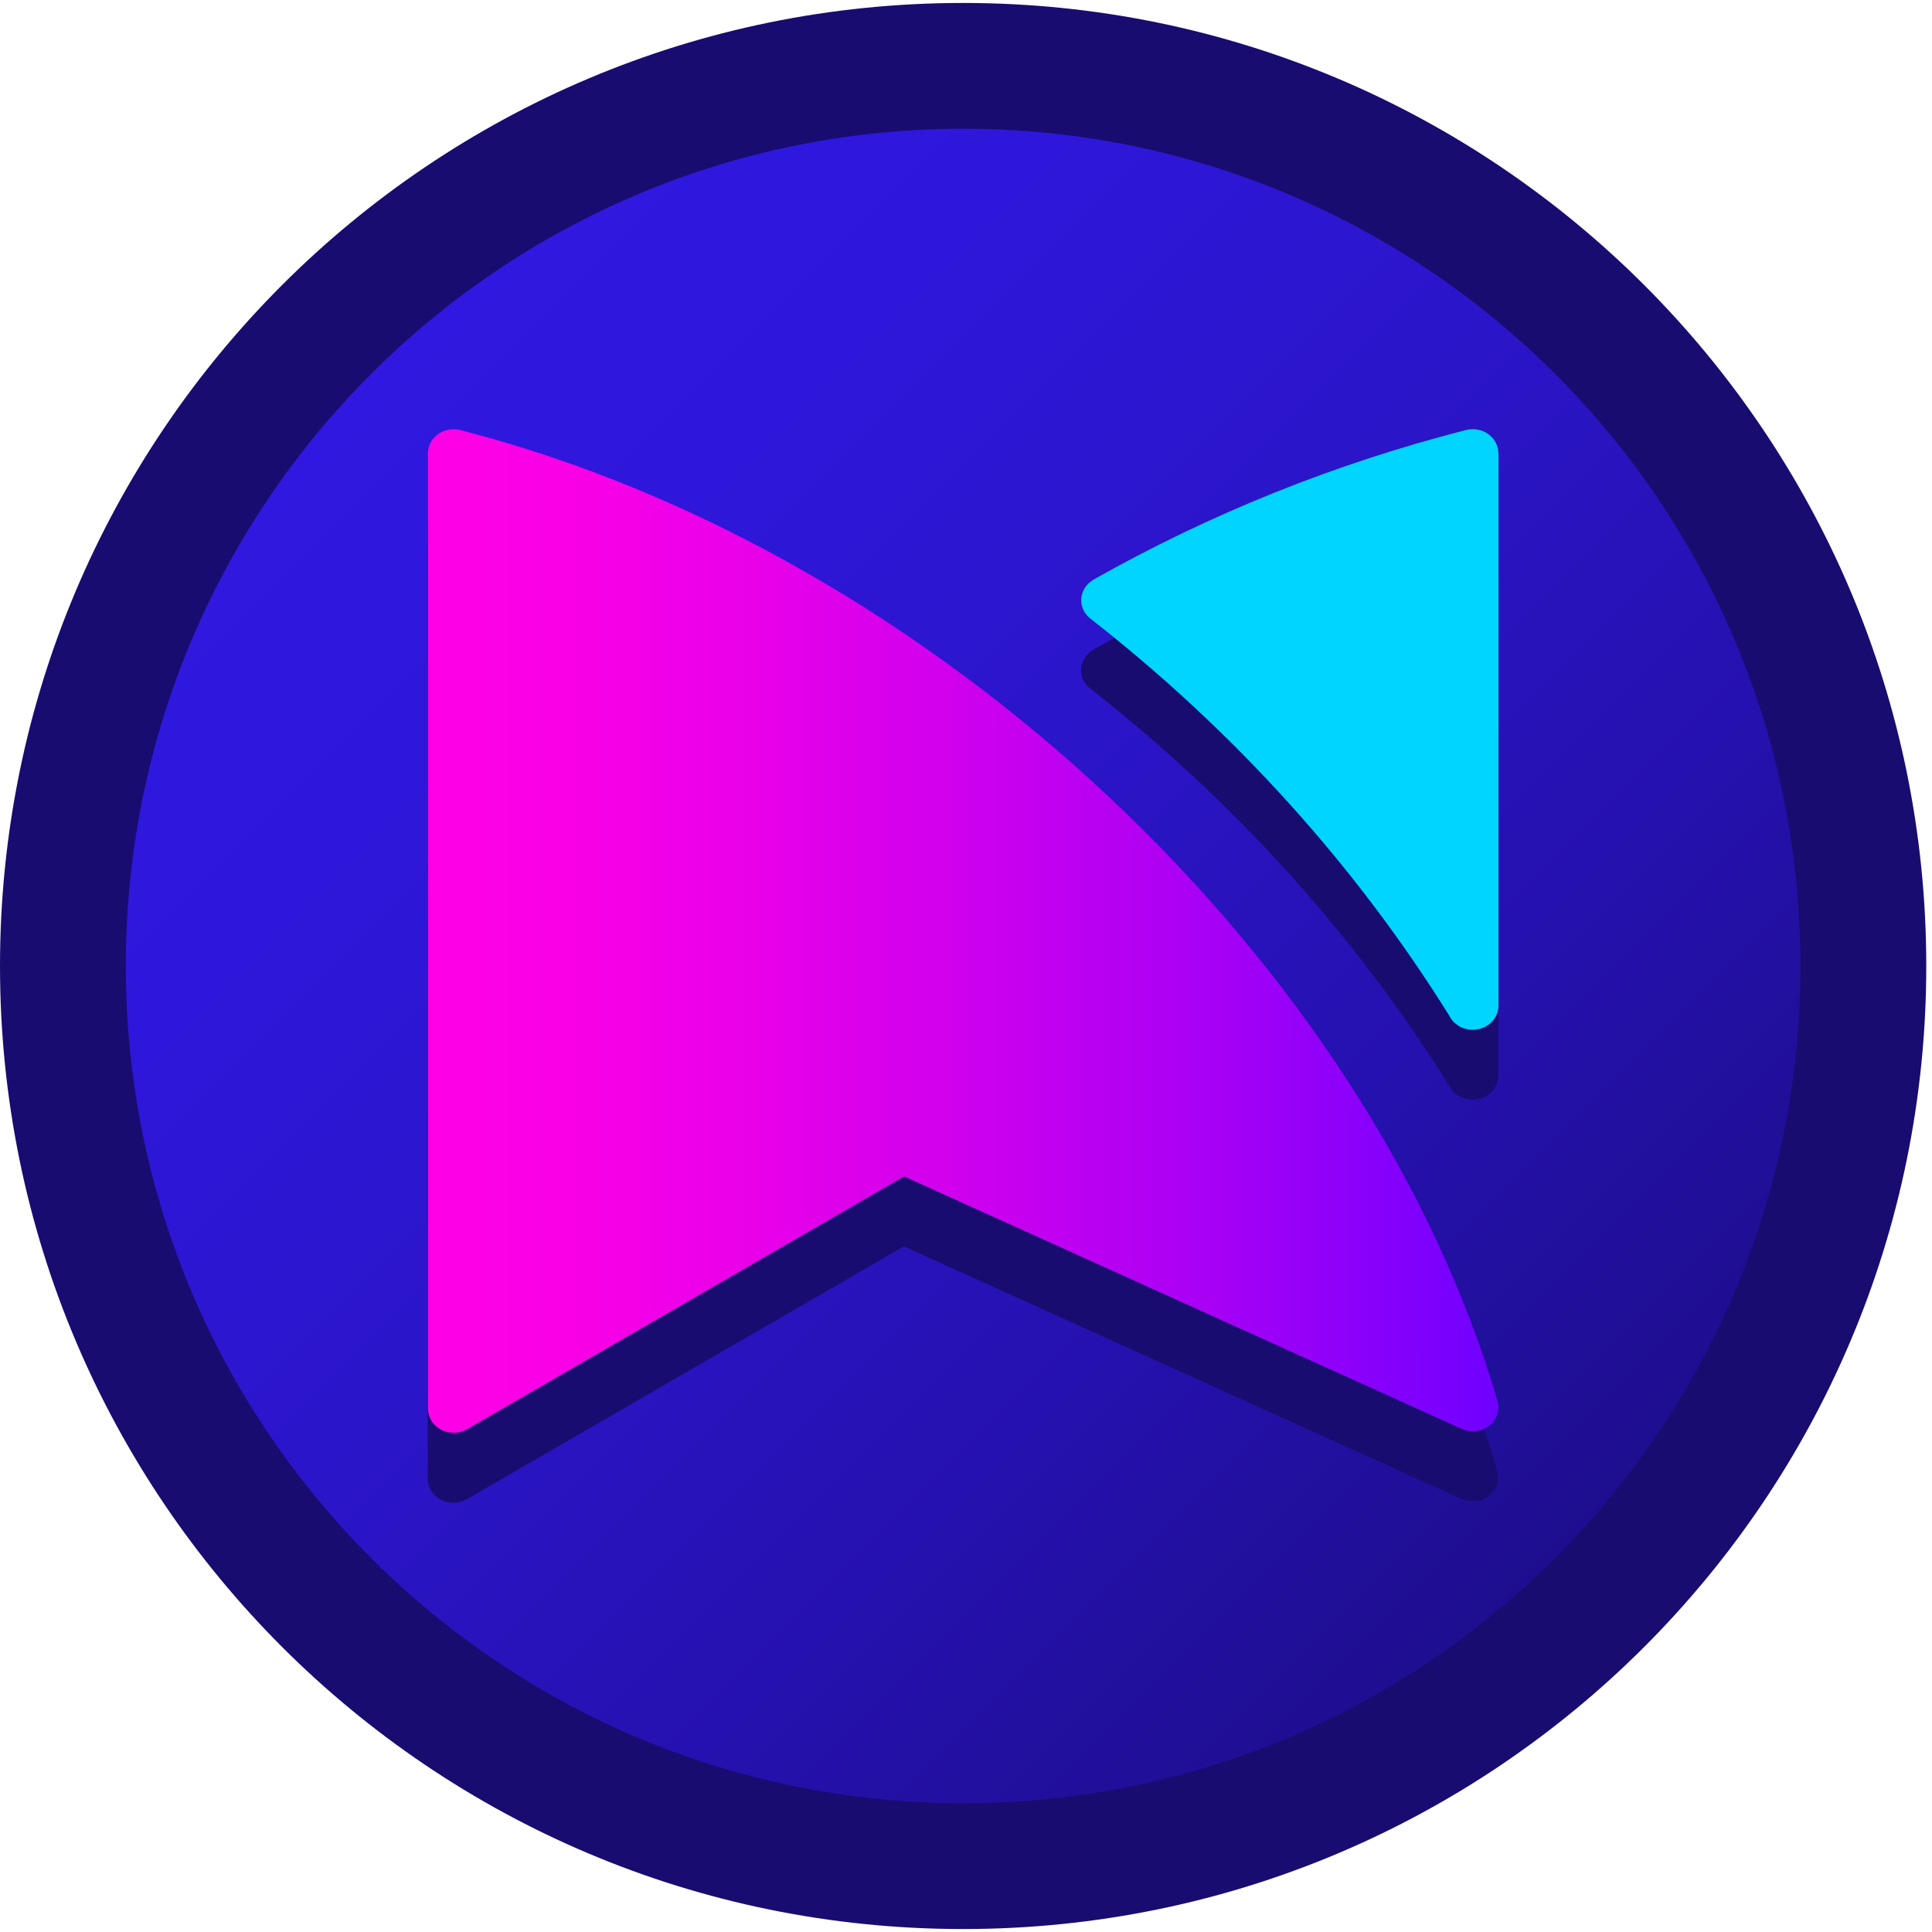
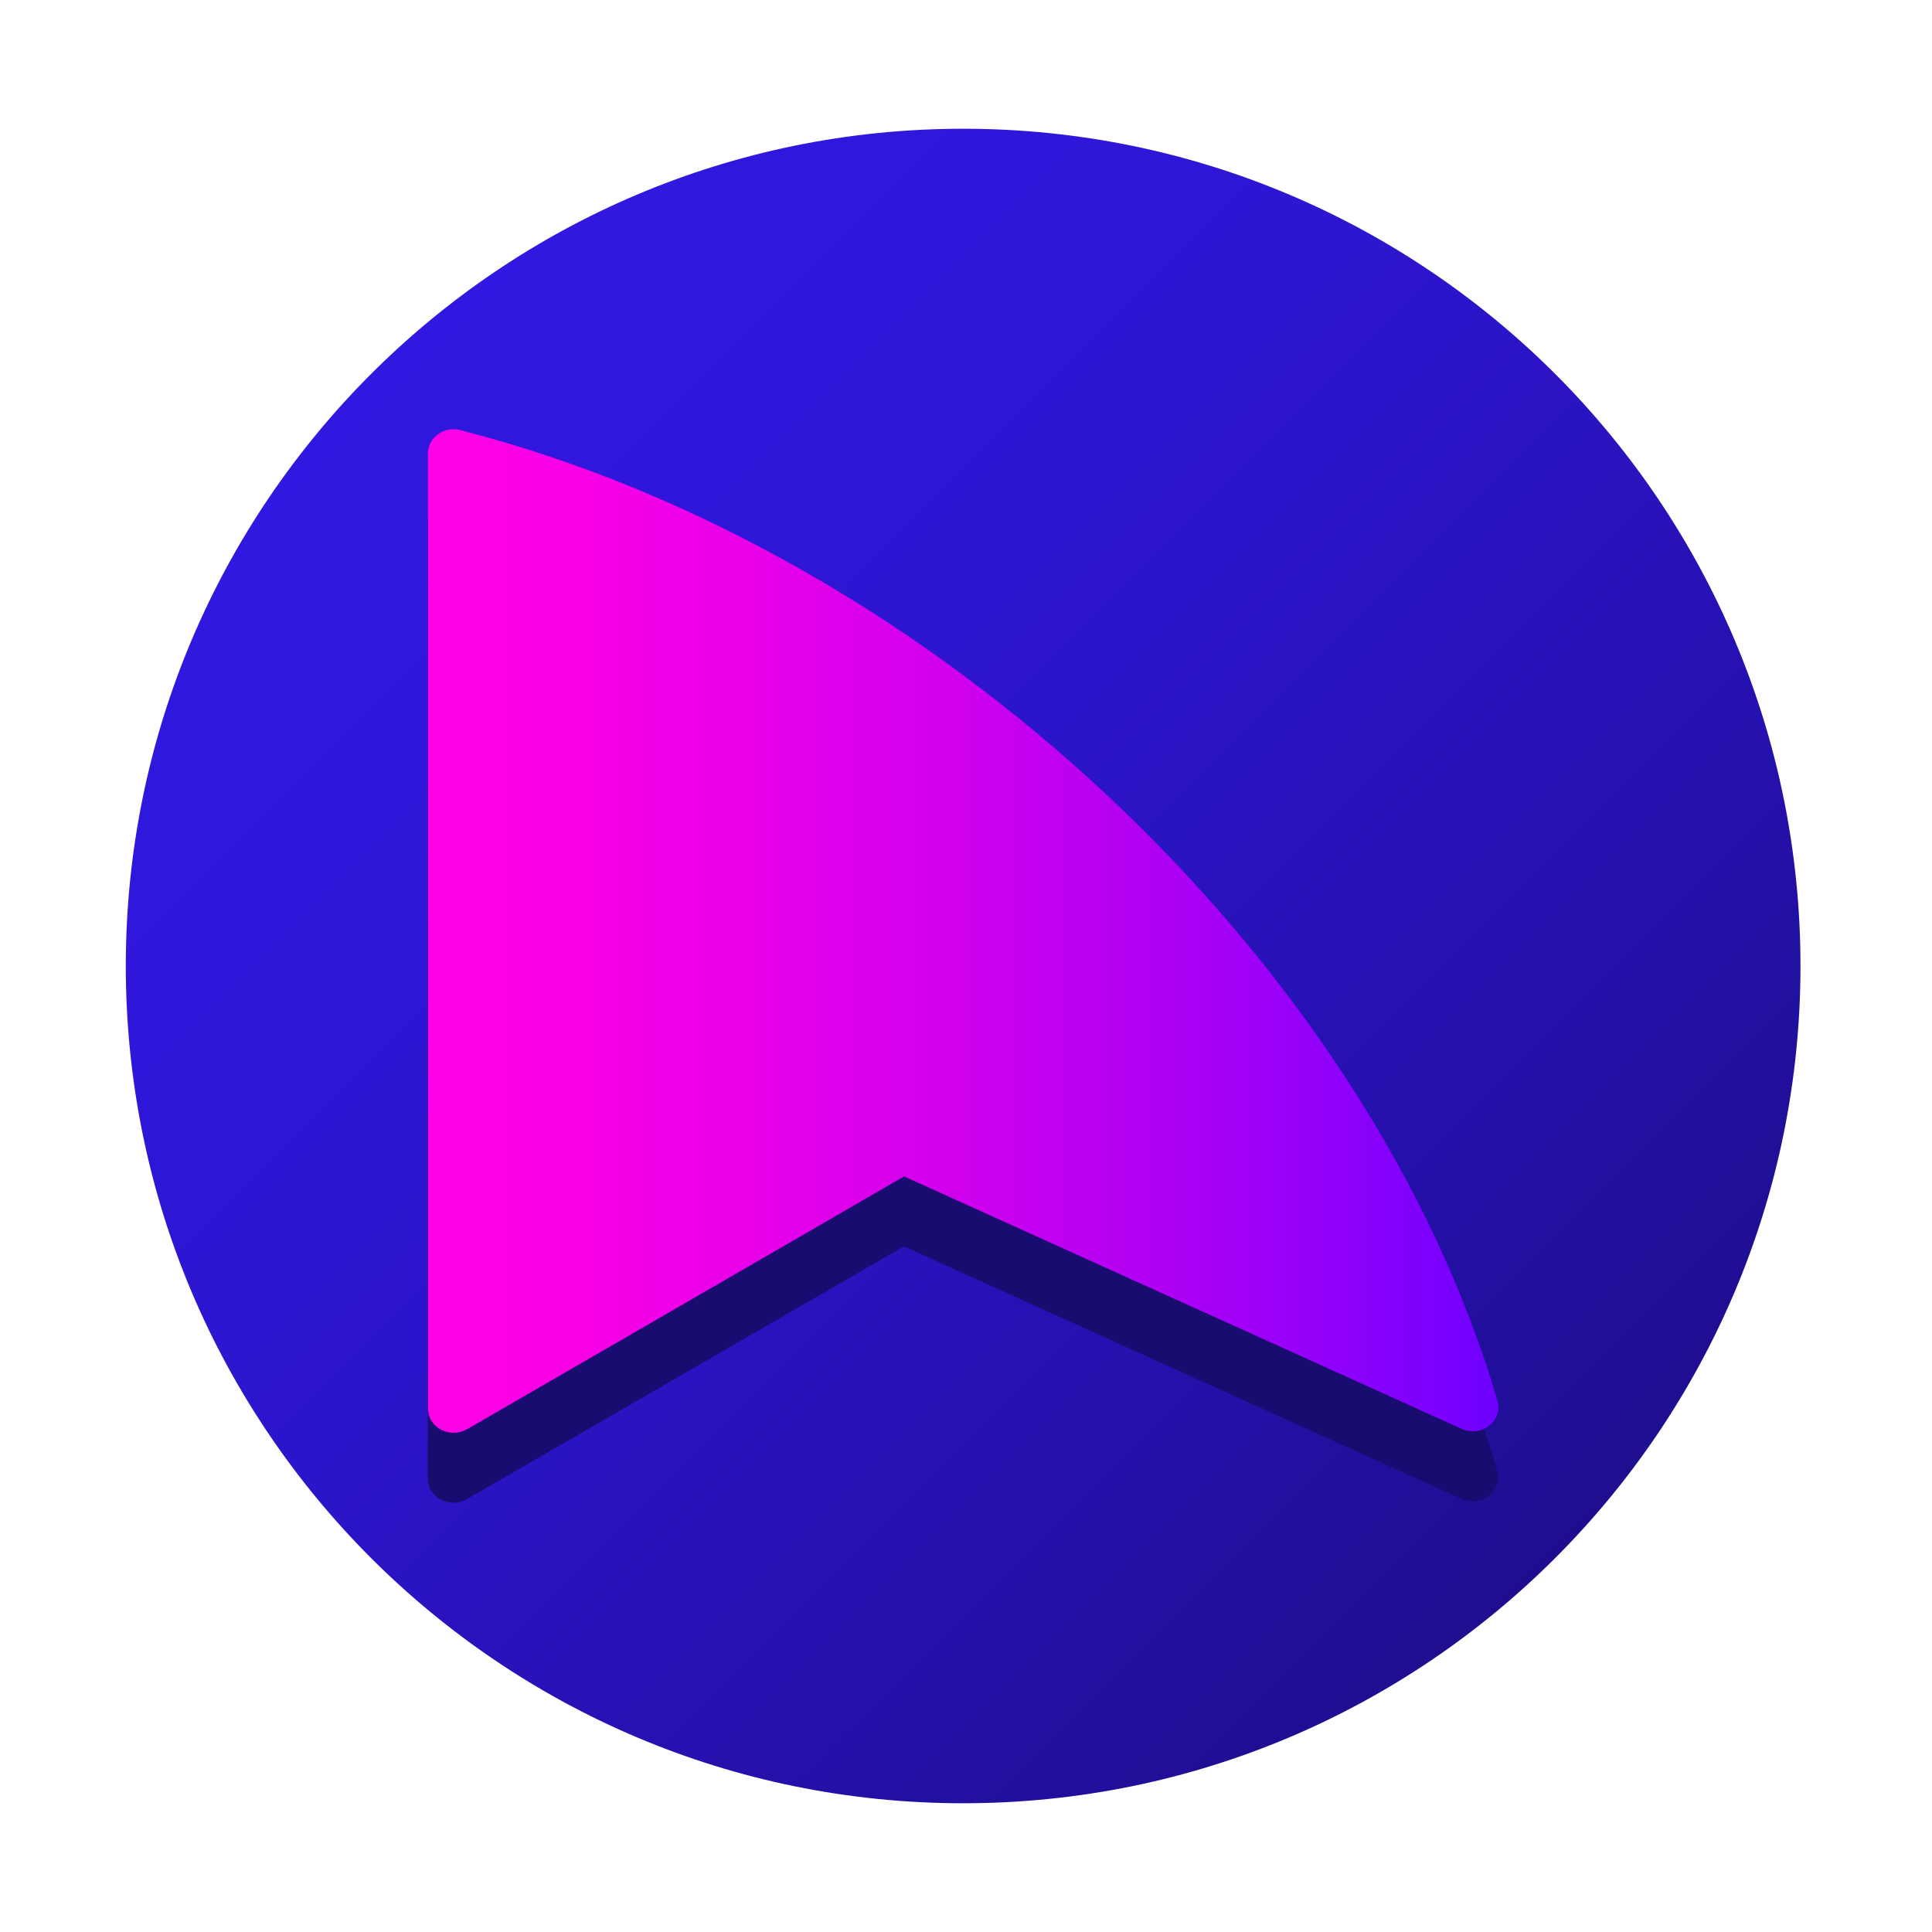
<svg xmlns="http://www.w3.org/2000/svg" width="32" height="32" viewBox="0 0 327 326" fill="none">
-   <path d="M163.016 326C253.047 326 326.031 253.022 326.031 163C326.031 72.978 253.047 0 163.016 0C72.985 0 0 72.978 0 163C0 253.022 72.985 326 163.016 326Z" fill="#180C70" />
  <path d="M163.016 304.71C241.287 304.71 304.739 241.264 304.739 163C304.739 84.736 241.287 21.29 163.016 21.29C84.744 21.29 21.292 84.736 21.292 163C21.292 241.264 84.744 304.71 163.016 304.71Z" fill="url(#paint0_linear_2409_53)" />
  <path fill-rule="evenodd" clip-rule="evenodd" d="M72.399 249.783V88.073C72.399 85.818 74.348 83.988 76.757 83.988C77.303 83.988 77.828 84.081 78.307 84.254C157.892 104.779 231.575 173.878 253.426 248.452C254.058 250.621 252.694 252.856 250.379 253.448C249.327 253.715 248.256 253.595 247.351 253.182L152.988 210.456L79.033 253.236C76.99 254.42 74.315 253.821 73.051 251.912C72.612 251.246 72.406 250.501 72.406 249.776H72.392L72.399 249.783Z" fill="#180C70" />
-   <path fill-rule="evenodd" clip-rule="evenodd" d="M245.335 183.365C237.397 170.618 228.302 158.569 218.181 147.359C207.935 136.009 196.677 125.537 184.54 116.063C182.697 114.626 182.444 112.064 183.981 110.341C184.301 109.982 184.673 109.689 185.073 109.456V109.443C194.834 103.928 205.06 99.004 215.686 94.733C226.099 90.548 236.925 86.996 248.096 84.135C250.412 83.549 252.801 84.82 253.426 86.996C253.533 87.348 253.579 87.707 253.579 88.06H253.599V181.549C253.599 183.804 251.649 185.634 249.241 185.634C247.524 185.634 246.04 184.709 245.328 183.358L245.335 183.365Z" fill="#180C70" />
  <path fill-rule="evenodd" clip-rule="evenodd" d="M72.432 237.942V76.233C72.432 73.978 74.382 72.148 76.79 72.148C77.336 72.148 77.862 72.241 78.341 72.414C157.926 92.939 231.609 162.037 253.459 236.612C254.091 238.781 252.727 241.016 250.412 241.608C249.361 241.874 248.289 241.754 247.385 241.342L153.022 198.616L79.066 241.395C77.023 242.579 74.349 241.981 73.084 240.071C72.645 239.406 72.439 238.661 72.439 237.936H72.425L72.432 237.942Z" fill="url(#paint1_linear_2409_53)" />
-   <path fill-rule="evenodd" clip-rule="evenodd" d="M245.362 171.516C237.424 158.769 228.328 146.72 218.208 135.51C207.961 124.159 196.703 113.688 184.567 104.214C182.724 102.777 182.471 100.215 184.008 98.492C184.327 98.133 184.7 97.84 185.099 97.607V97.594C194.86 92.078 205.087 87.155 215.713 82.884C226.126 78.699 236.951 75.146 248.123 72.285C250.439 71.7 252.827 72.971 253.453 75.146C253.559 75.499 253.606 75.858 253.606 76.211H253.626V169.706C253.626 171.962 251.676 173.791 249.267 173.791C247.551 173.791 246.067 172.867 245.355 171.516H245.362Z" fill="#00D5FF" />
  <defs>
    <linearGradient id="paint0_linear_2409_53" x1="62.804" y1="62.798" x2="263.208" y2="263.221" gradientUnits="userSpaceOnUse">
      <stop stop-color="#3018E0" />
      <stop offset="0.19" stop-color="#2E17DA" />
      <stop offset="0.45" stop-color="#2B15C9" />
      <stop offset="0.73" stop-color="#2511AE" />
      <stop offset="1" stop-color="#1E0E8F" />
    </linearGradient>
    <linearGradient id="paint1_linear_2409_53" x1="72.432" y1="157.081" x2="253.612" y2="157.081" gradientUnits="userSpaceOnUse">
      <stop stop-color="#FF00E6" />
      <stop offset="0.13" stop-color="#F900E6" />
      <stop offset="0.31" stop-color="#E800E9" />
      <stop offset="0.51" stop-color="#CD00EE" />
      <stop offset="0.73" stop-color="#A700F5" />
      <stop offset="0.96" stop-color="#7800FD" />
      <stop offset="1" stop-color="#6E00FF" />
    </linearGradient>
  </defs>
</svg>